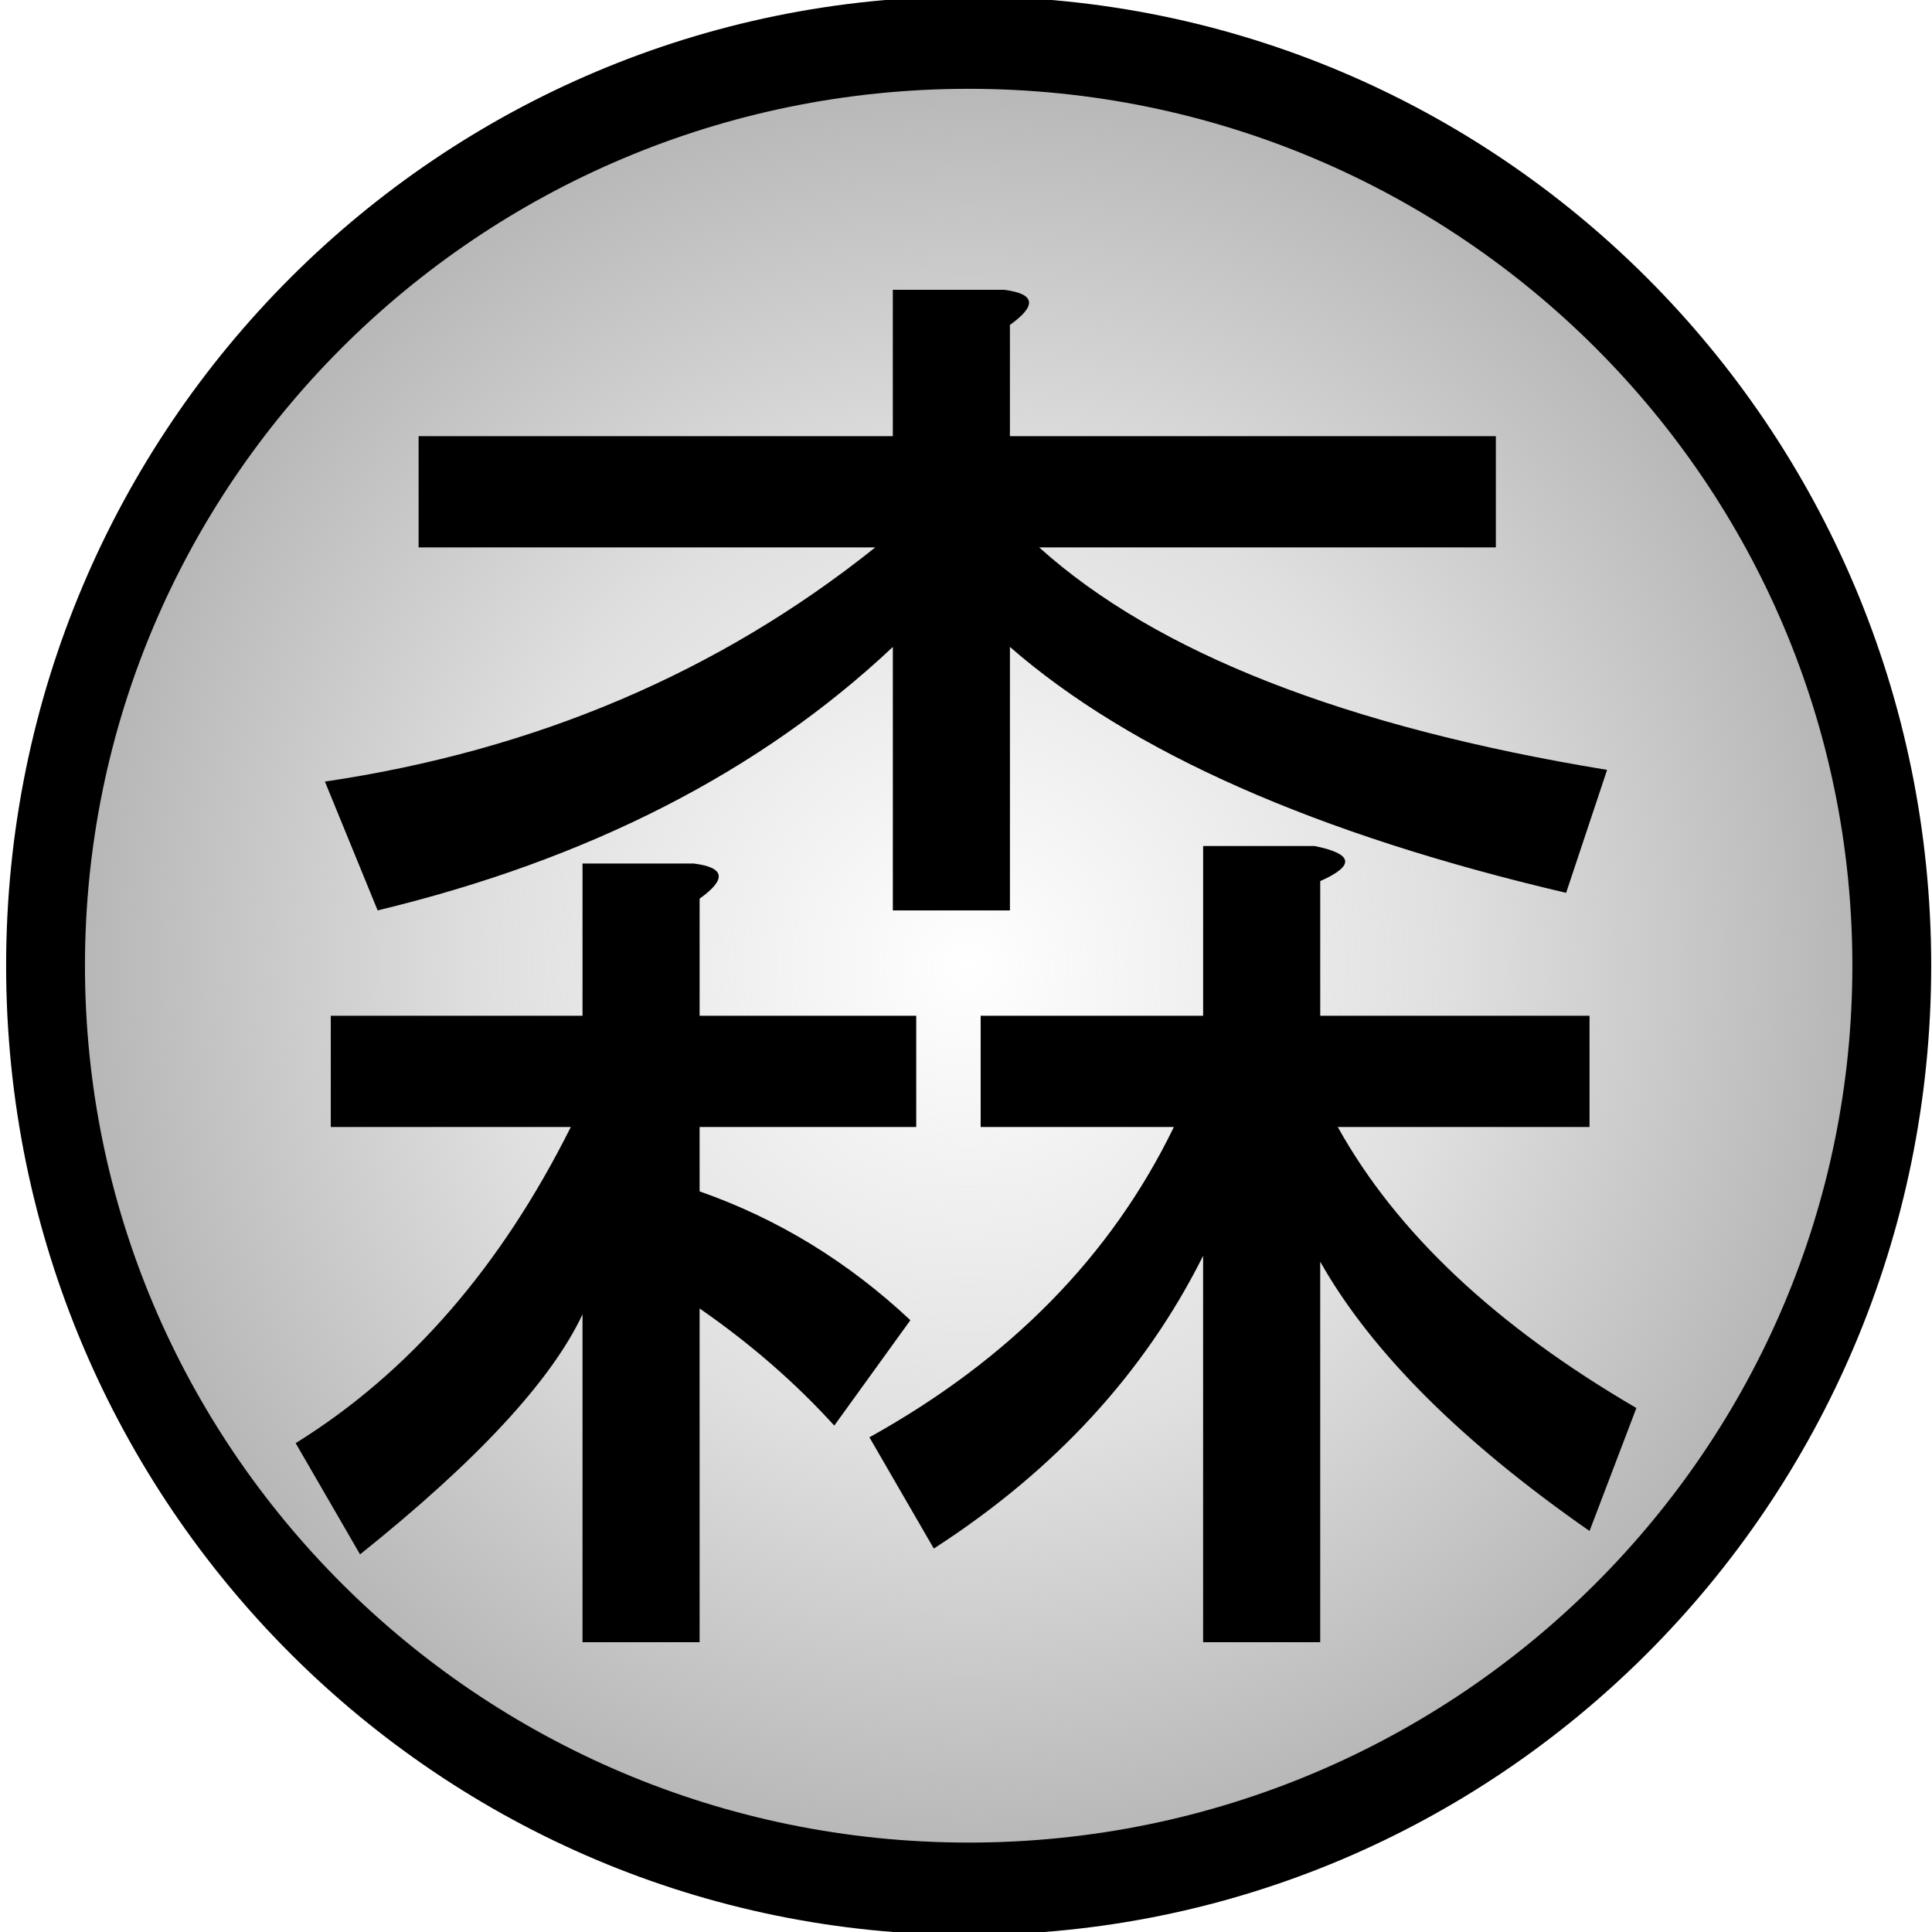
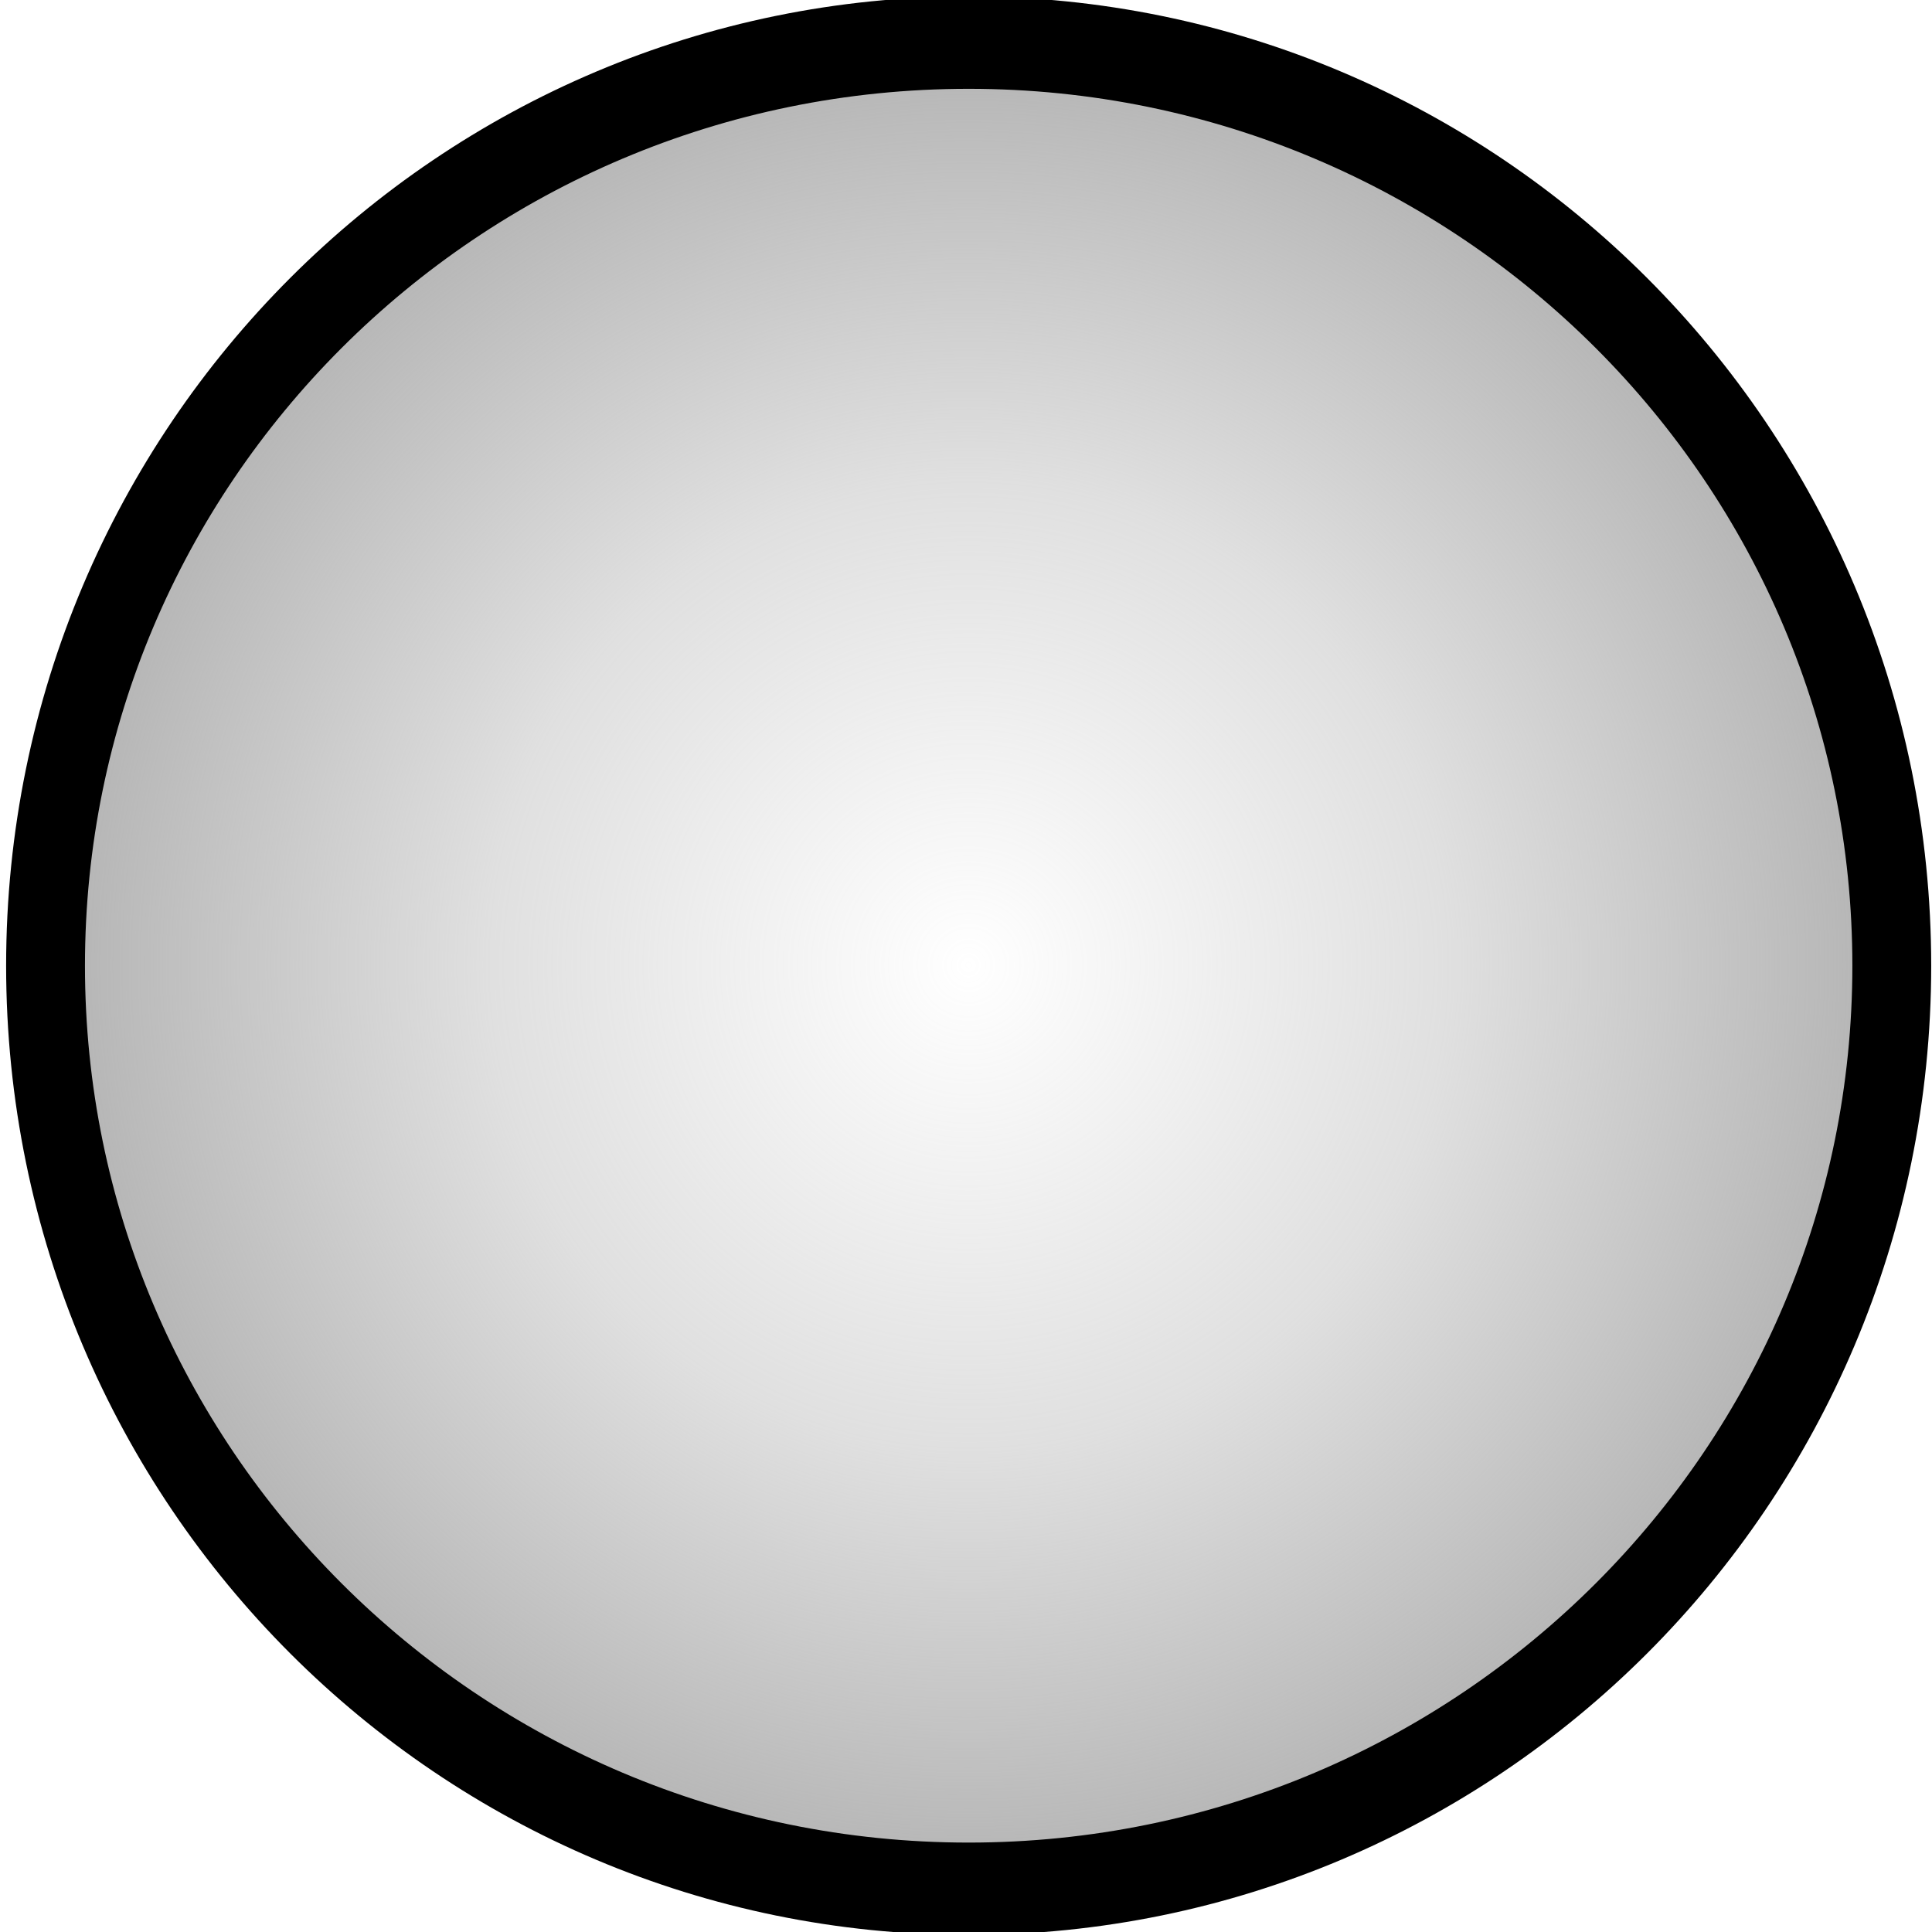
<svg xmlns="http://www.w3.org/2000/svg" xmlns:ns1="http://www.inkscape.org/namespaces/inkscape" xmlns:ns2="http://sodipodi.sourceforge.net/DTD/sodipodi-0.dtd" xmlns:xlink="http://www.w3.org/1999/xlink" width="100" height="100" id="svg5161" version="1.1" ns1:version="0.47 r22583" ns2:docname="New document 37">
  <defs id="defs5163">
    <ns1:perspective ns2:type="inkscape:persp3d" ns1:vp_x="0 : 526.18109 : 1" ns1:vp_y="0 : 1000 : 0" ns1:vp_z="744.09448 : 526.18109 : 1" ns1:persp3d-origin="372.04724 : 350.78739 : 1" id="perspective5169" />
    <ns1:perspective id="perspective5232" ns1:persp3d-origin="0.5 : 0.33333333 : 1" ns1:vp_z="1 : 0.5 : 1" ns1:vp_y="0 : 1000 : 0" ns1:vp_x="0 : 0.5 : 1" ns2:type="inkscape:persp3d" />
    <radialGradient r="83.034" fy="82.343" fx="-1021.506" cy="82.343" cx="-1021.506" gradientTransform="matrix(1,0,0,0.859,0,11.573)" gradientUnits="userSpaceOnUse" id="radialGradient3492" xlink:href="#linearGradientUnknown" ns1:collect="always" />
    <linearGradient id="linearGradientUnknown">
      <stop style="stop-color:#afafaf;stop-opacity:0;" id="stopUnknown0" offset="0" />
      <stop offset="0.5" id="stop6169" style="stop-color:#afafaf;stop-opacity:0.392;" />
      <stop style="stop-color:#afafaf;stop-opacity:1;" id="stopUnknown1" offset="1" />
    </linearGradient>
  </defs>
  <ns2:namedview id="base" pagecolor="#ffffff" bordercolor="#666666" borderopacity="1.0" ns1:pageopacity="0.0" ns1:pageshadow="2" ns1:zoom="0.35" ns1:cx="47.857143" ns1:cy="141.42857" ns1:document-units="px" ns1:current-layer="layer1" showgrid="false" ns1:window-width="566" ns1:window-height="488" ns1:window-x="88" ns1:window-y="88" ns1:window-maximized="0" />
  <g ns1:label="Layer 1" ns1:groupmode="layer" id="layer1" transform="translate(-327.143,-573.791)">
    <g id="Forest Country" transform="translate(27.143,-978.571)">
      <path transform="matrix(0.6,0,0,0.703,963.042,1544.459)" d="m -941.873,82.343 c 0,37.535 -35.653,67.963 -79.634,67.963 -43.98,0 -79.634,-30.428 -79.634,-67.963 0,-37.535 35.653,-67.963 79.634,-67.963 43.98,0 79.634,30.428 79.634,67.963 z" ns2:ry="67.963112" ns2:rx="79.633545" ns2:cy="82.343224" ns2:cx="-1021.5062" id="Forest Country Icon" style="fill:url(#radialGradient3492);fill-opacity:1;stroke:#000000;stroke-width:6.801;stroke-linecap:butt;stroke-linejoin:round;stroke-miterlimit:4;stroke-opacity:1;stroke-dasharray:none;stroke-dashoffset:55.5" ns2:type="arc" />
-       <path d="m 316.818,1592.817 c 10.909,-1.616 20.404,-5.657 28.485,-12.121 l -23.636,0 0,-5.758 24.545,0 0,-7.576 5.758,0 c 1.616,0.202 1.717,0.808 0.303,1.818 l 0,5.758 25.152,0 0,5.758 -23.636,0 c 6.061,5.455 15.859,9.293 29.394,11.515 l -2.121,6.364 c -12.929,-3.03 -22.525,-7.273 -28.788,-12.727 l 0,13.636 -6.061,0 0,-13.636 c -6.869,6.465 -15.758,11.01 -26.667,13.636 z m 65.455,38.788 c -6.667,-4.646 -11.313,-9.293 -13.939,-13.939 l 0,19.697 -6.061,0 0,-20 c -3.03,6.061 -7.677,11.111 -13.939,15.152 l -3.333,-5.758 c 7.273,-4.04 12.525,-9.394 15.758,-16.061 l -10,0 0,-5.758 11.515,0 0,-8.788 5.758,0 c 2.02,0.404 2.121,1.01 0.303,1.818 l 0,6.97 13.939,0 0,5.758 -13.03,0 c 3.03,5.455 8.182,10.303 15.455,14.545 l -2.424,6.364 z m -46.061,5.758 -6.061,0 0,-16.97 c -1.616,3.434 -5.455,7.576 -11.515,12.424 l -3.333,-5.758 c 5.859,-3.636 10.606,-9.091 14.242,-16.364 l -12.424,0 0,-5.758 13.03,0 0,-7.879 5.758,0 c 1.616,0.202 1.717,0.808 0.303,1.818 l 0,6.061 11.212,0 0,5.758 -11.212,0 0,3.333 c 4.04,1.414 7.677,3.636 10.909,6.667 l -3.939,5.455 c -2.02,-2.222 -4.343,-4.242 -6.97,-6.061 z" id="Forest Country Kanji" style="font-size:77.576px;font-style:normal;font-variant:normal;font-weight:normal;font-stretch:normal;text-align:center;text-anchor:middle;fill:#000000;fill-opacity:1;stroke:none;font-family:MS PGothic;-inkscape-font-specification:MS PGothic" />
    </g>
  </g>
</svg>